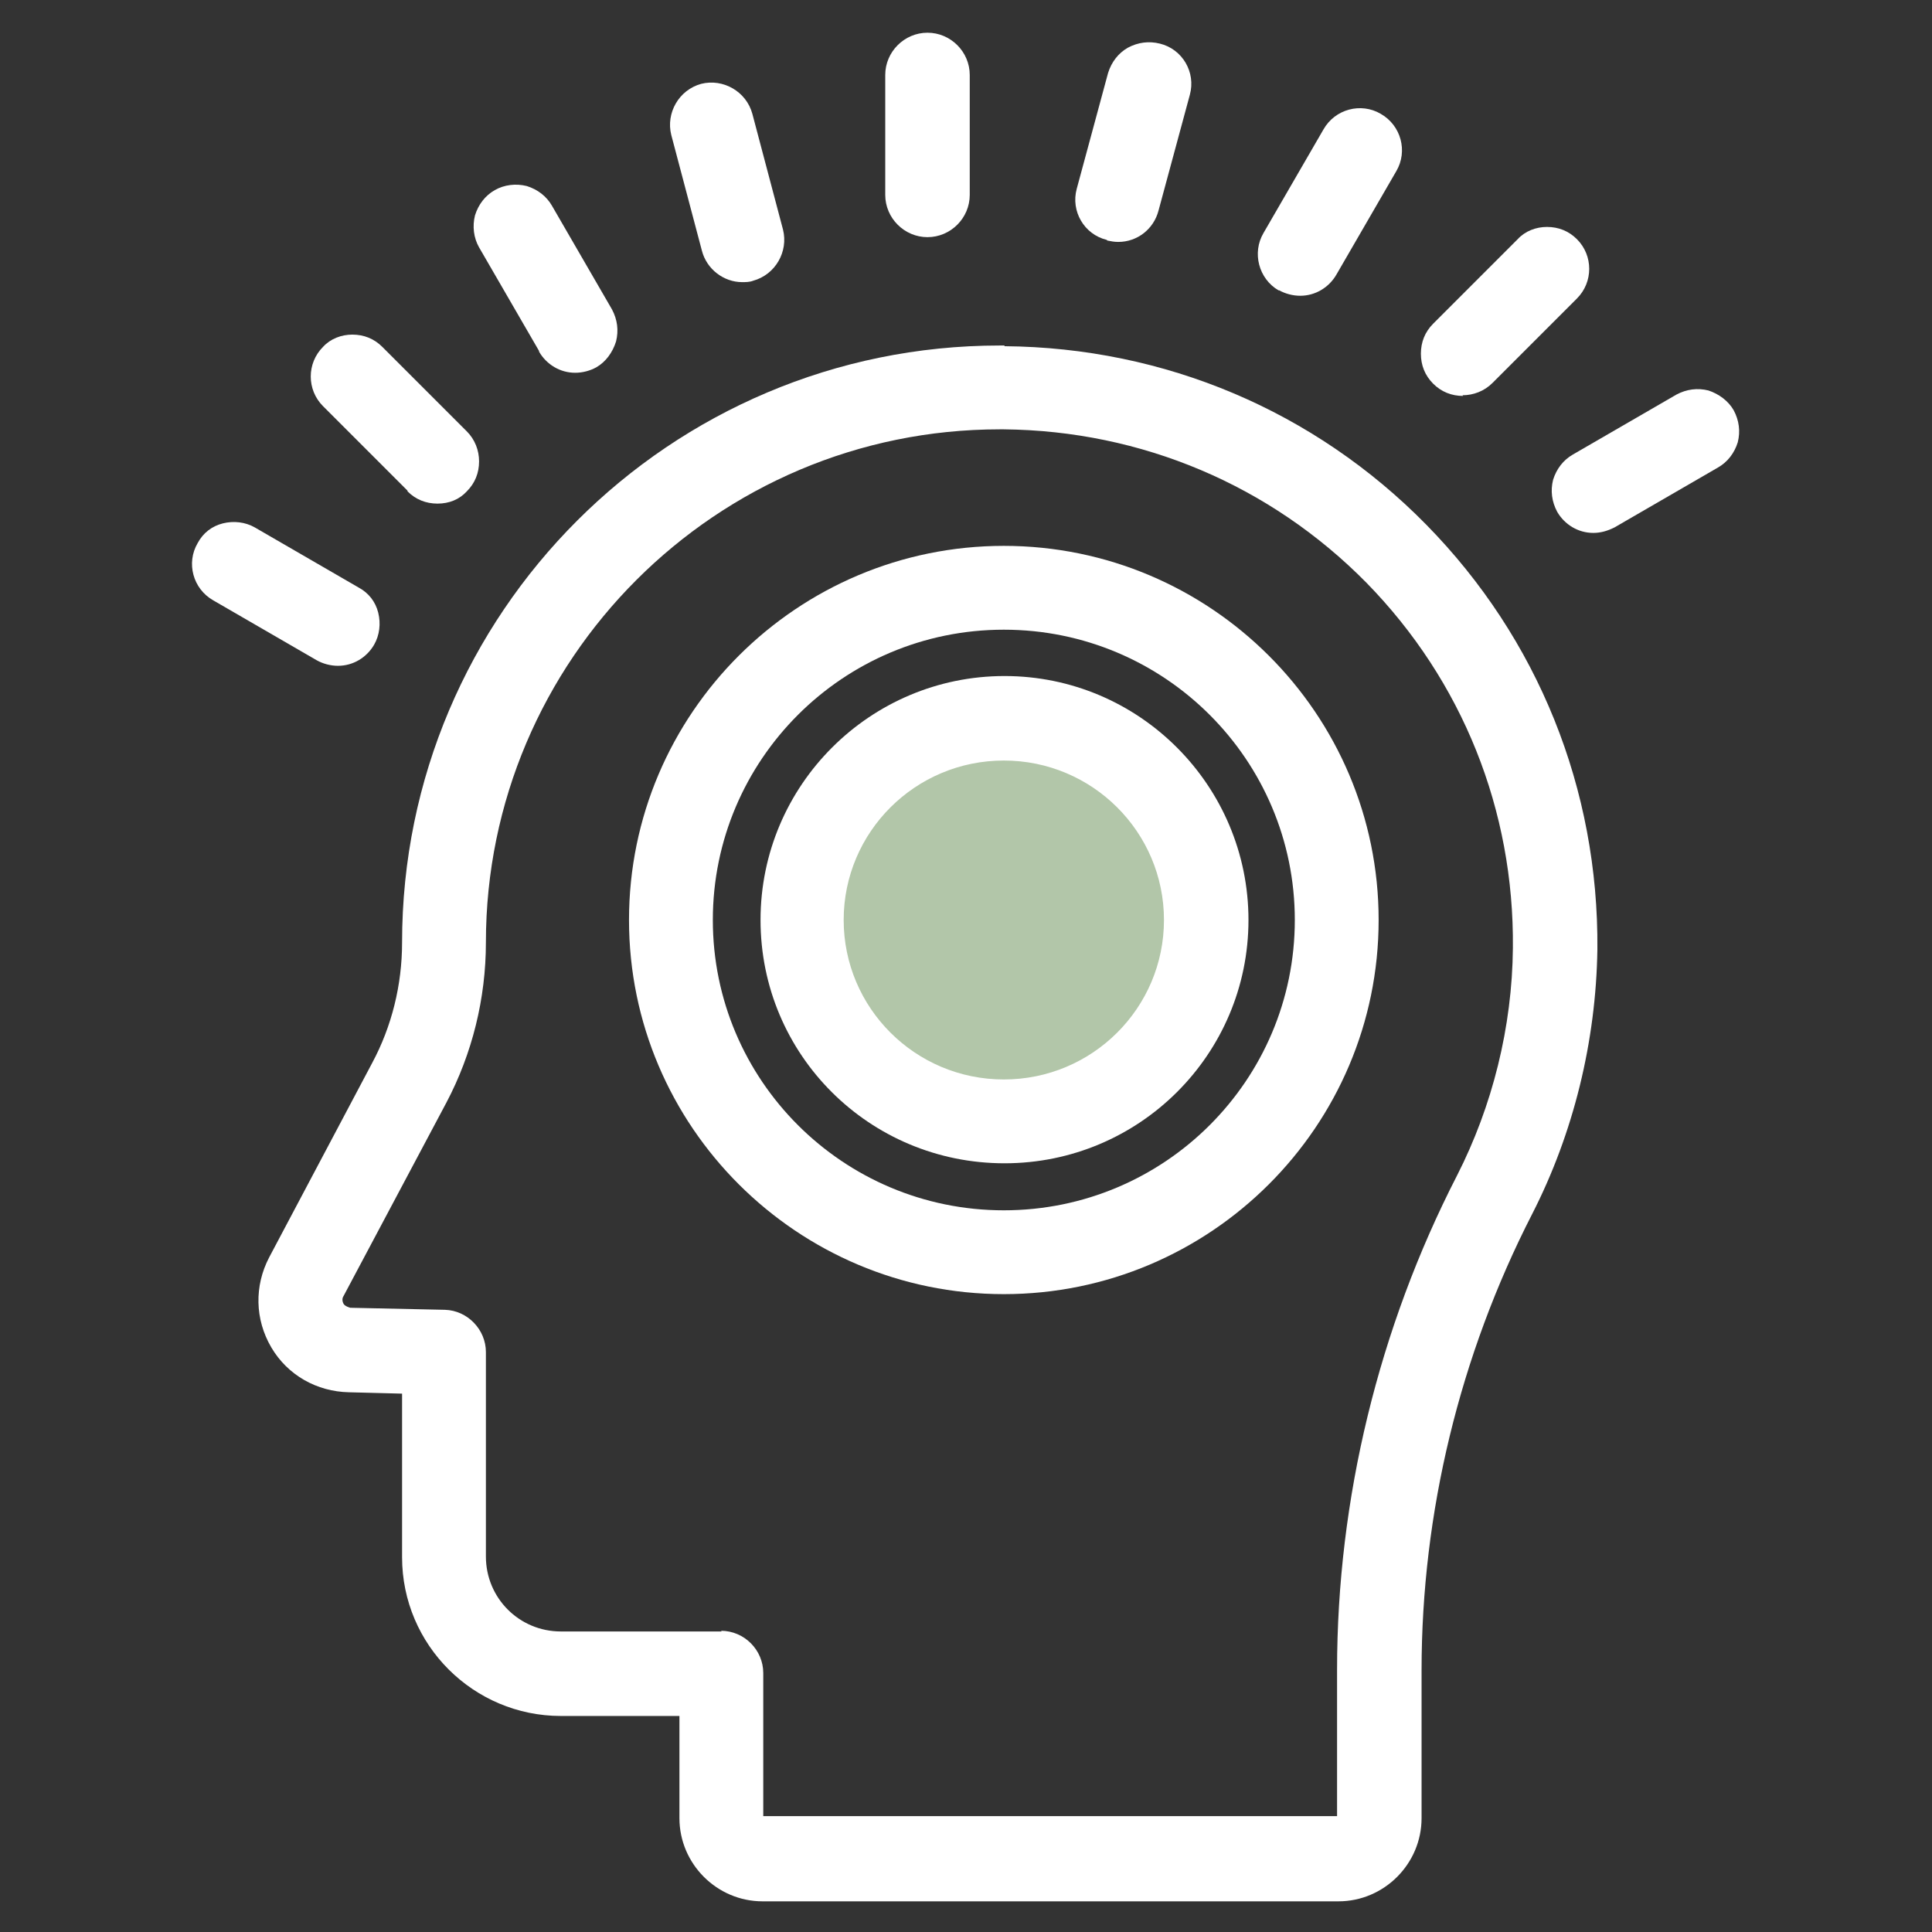
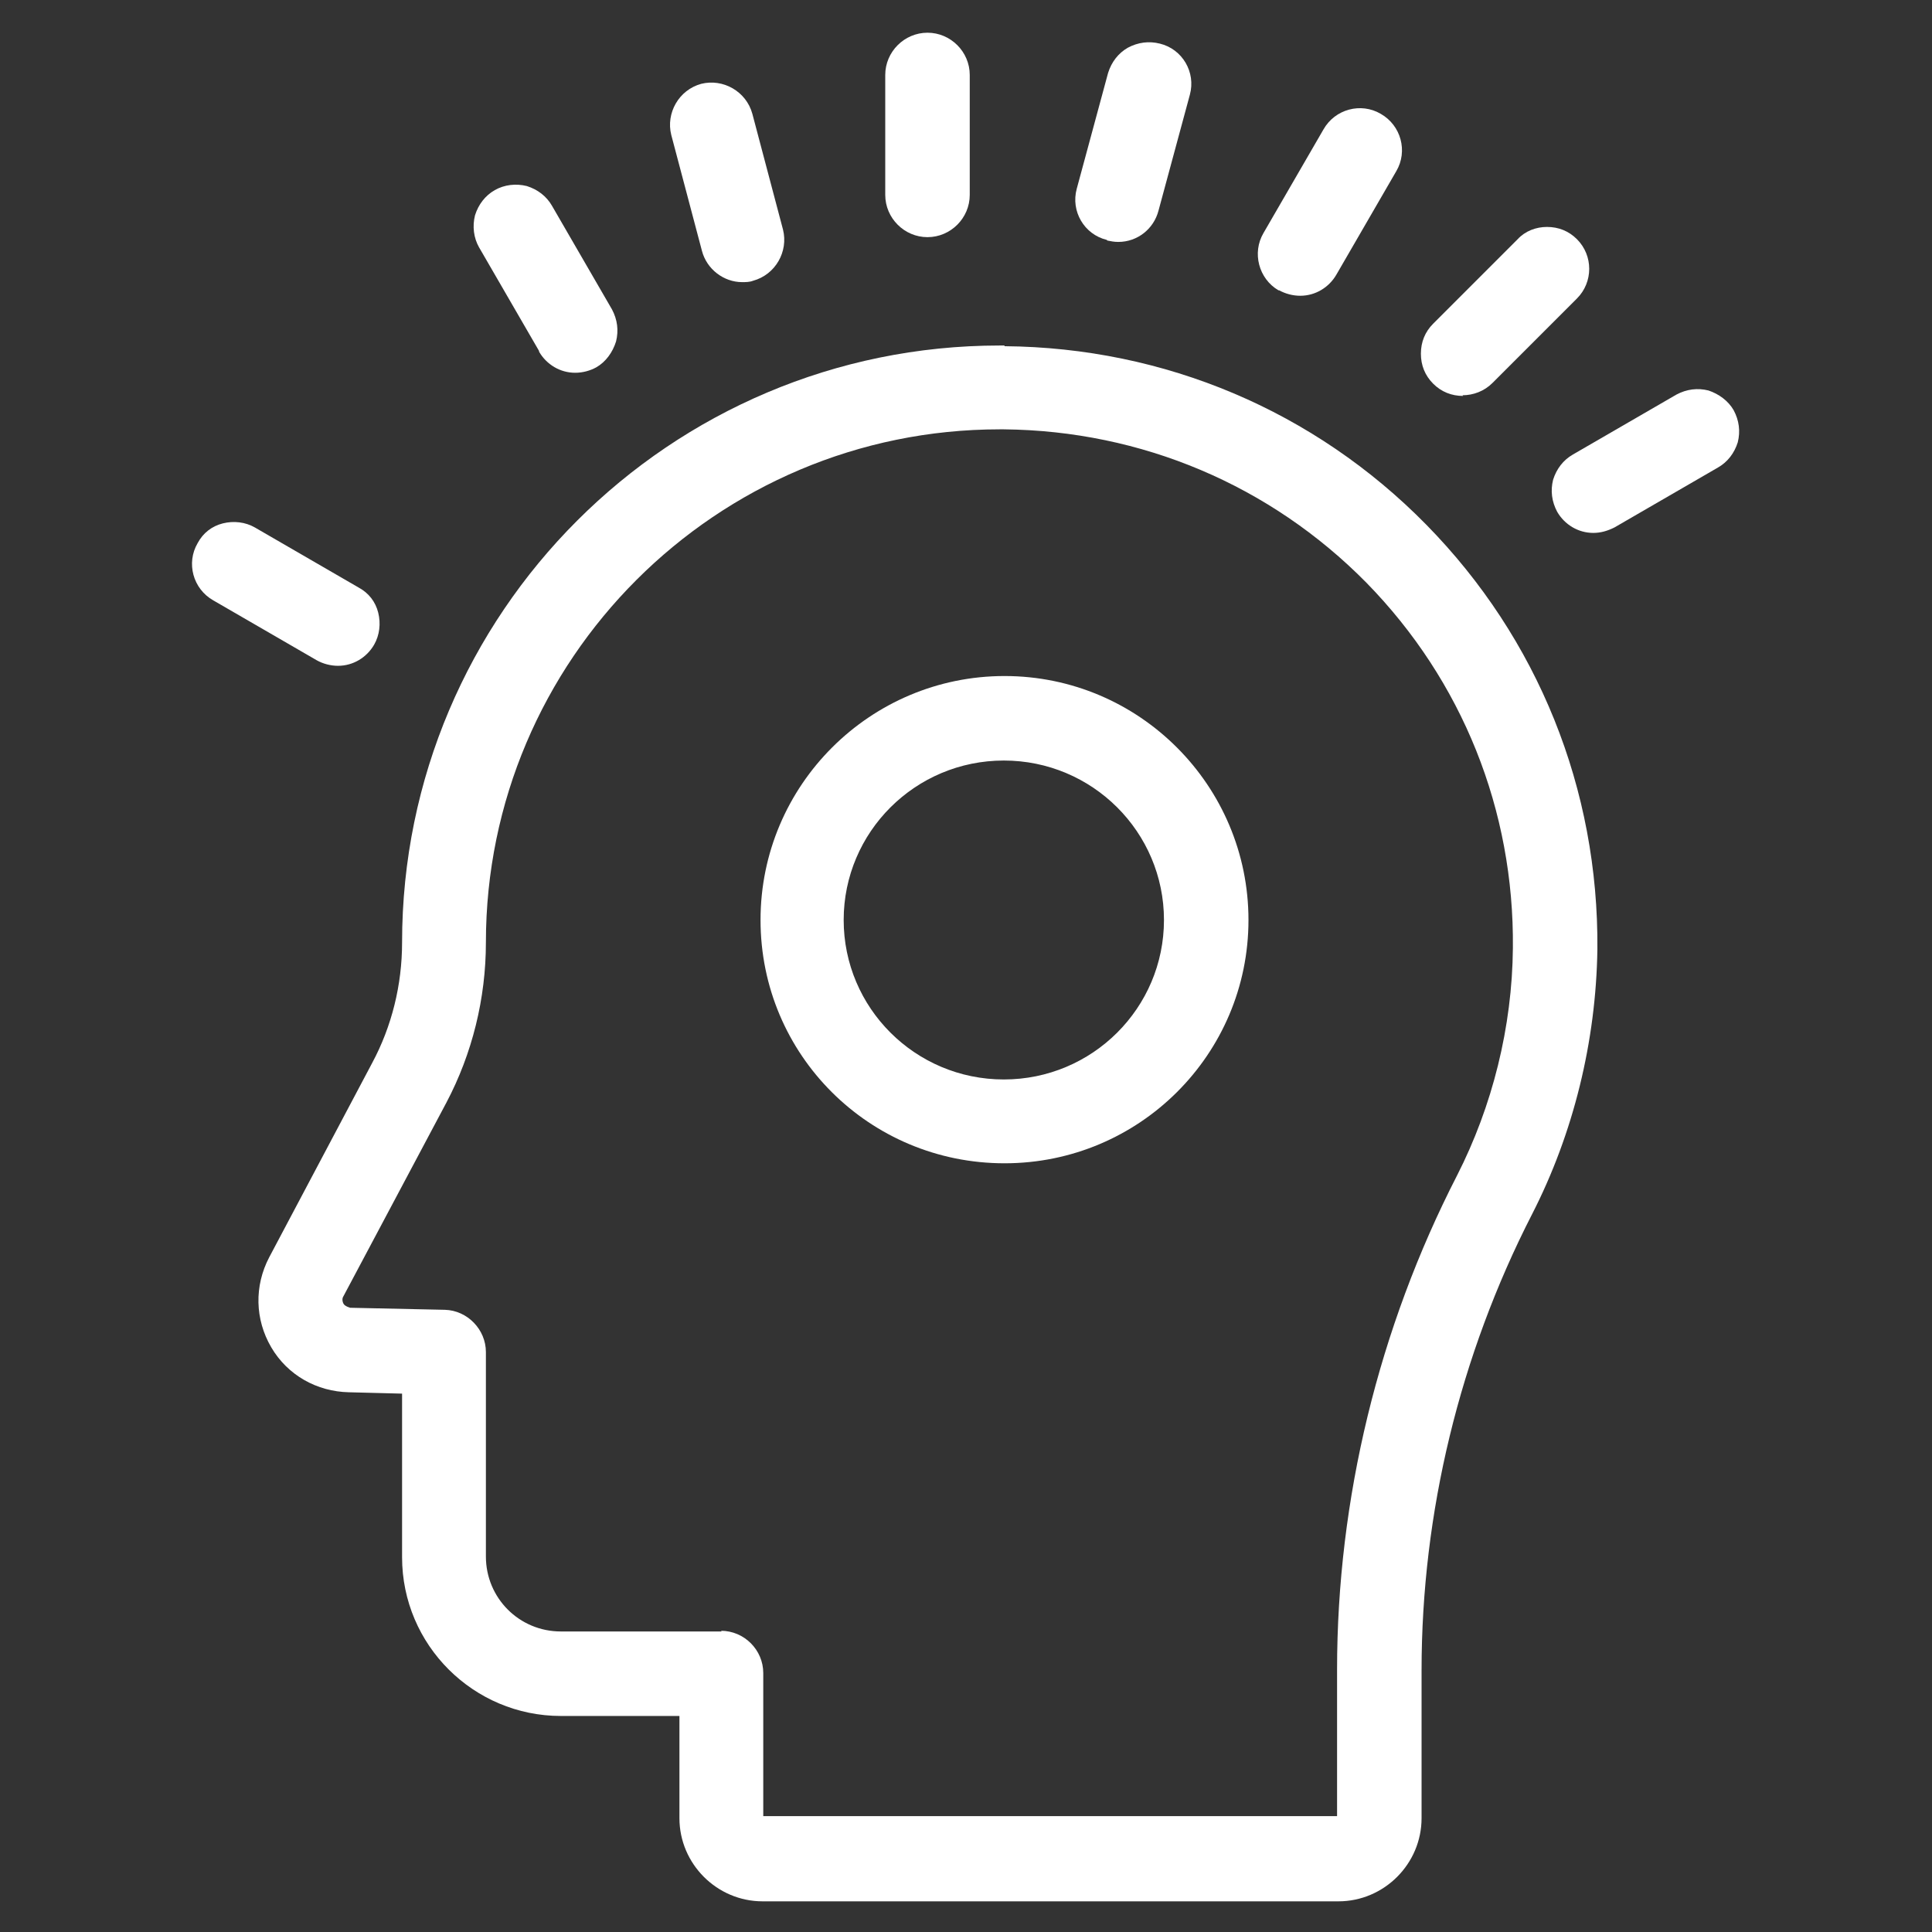
<svg xmlns="http://www.w3.org/2000/svg" id="Kopfschmerzen" viewBox="0 0 28.35 28.35">
  <rect x="0" y="0" width="28.35" height="28.35" fill="#333333" stroke="none" />
  <defs>
    <style>
      .cls-1 {
        fill: #b2c6a9;
      }

      .cls-2 {
        fill: #fff;
      }
    </style>
  </defs>
  <g id="Kopfschmerzen_klein" data-name="Kopfschmerzen klein">
-     <circle class="cls-1" cx="14.74" cy="13.59" r="2.89" />
    <g>
      <path class="cls-2" d="M14.74,5.07h-.07c-4.84,0-8.77,3.93-8.77,8.76,0,.62-.15,1.23-.44,1.77l-1.51,2.85c-.22.42-.21.91.03,1.32.24.41.67.65,1.14.66l.78.02v2.4c0,1.29,1.05,2.33,2.33,2.33h1.74v1.5c0,.67.55,1.22,1.22,1.22h8.45c.67,0,1.22-.55,1.22-1.22v-2.17c0-2.31.56-4.62,1.62-6.69.61-1.19.94-2.54.96-3.89.02-2.35-.87-4.56-2.51-6.23-1.64-1.67-3.84-2.6-6.19-2.62ZM10.59,23.94h-2.36c-.61,0-1.1-.49-1.1-1.1v-3c0-.33-.27-.61-.6-.62l-1.39-.03s-.08-.02-.1-.06c-.02-.04-.02-.08,0-.11l1.51-2.84c.38-.72.58-1.53.58-2.35,0-4.15,3.38-7.53,7.54-7.53h.06c2.02.02,3.91.82,5.32,2.25,1.41,1.44,2.17,3.34,2.15,5.36-.01,1.16-.3,2.32-.82,3.34-1.15,2.24-1.76,4.75-1.76,7.25v2.15h-8.42v-2.1c0-.34-.28-.62-.62-.62Z" />
-       <path class="cls-2" d="M20.23,13.5c0-3.03-2.47-5.49-5.5-5.49s-5.5,2.46-5.5,5.49,2.47,5.49,5.5,5.49,5.5-2.46,5.5-5.49ZM19,13.5c0,2.35-1.91,4.26-4.27,4.26s-4.27-1.91-4.27-4.26,1.91-4.26,4.27-4.26,4.27,1.91,4.27,4.26Z" />
      <path class="cls-2" d="M14.74,9.92c-1.97,0-3.58,1.6-3.58,3.58s1.6,3.57,3.58,3.57,3.58-1.6,3.58-3.57-1.6-3.58-3.58-3.58ZM17.08,13.5c0,1.29-1.05,2.34-2.35,2.34s-2.35-1.05-2.35-2.34,1.05-2.34,2.35-2.34,2.35,1.05,2.35,2.34Z" />
      <path class="cls-2" d="M13.61,3.48c.34,0,.62-.28.62-.62v-1.76c0-.34-.28-.62-.62-.62s-.62.28-.62.62v1.76c0,.34.28.62.62.62Z" />
      <path class="cls-2" d="M16.25,3.53h0c.05.01.1.02.16.02.28,0,.52-.19.59-.46l.46-1.7c.09-.33-.11-.67-.44-.75-.16-.04-.32-.02-.47.06-.14.08-.24.21-.29.37l-.46,1.7c-.09.33.11.67.44.75Z" />
      <path class="cls-2" d="M18.77,4.26c.09.05.2.08.31.08.22,0,.42-.12.53-.31l.88-1.52c.17-.29.07-.67-.23-.84-.29-.17-.67-.07-.84.23l-.88,1.52c-.17.29-.07.67.22.84Z" />
      <path class="cls-2" d="M21.46,5.8c.16,0,.32-.06.44-.18l1.24-1.24c.24-.24.24-.63,0-.87-.12-.12-.27-.18-.44-.18-.16,0-.32.06-.43.18l-1.24,1.24c-.12.12-.18.27-.18.44s.06.32.18.44c.12.12.27.18.44.18Z" />
      <path class="cls-2" d="M25.44,6.02c-.08-.14-.22-.24-.37-.29-.16-.04-.32-.02-.47.06l-1.52.88c-.14.08-.24.21-.29.37-.04.16-.02.32.06.47.11.19.31.31.53.31.11,0,.21-.03.31-.08l1.52-.88c.14-.08.24-.21.29-.37.04-.16.02-.32-.06-.47Z" />
      <path class="cls-2" d="M4.96,9.77c.22,0,.42-.12.53-.31.08-.14.1-.31.06-.47-.04-.16-.14-.29-.29-.37l-1.52-.88c-.14-.08-.31-.1-.47-.06-.16.04-.29.14-.37.29-.17.29-.07.67.23.84l1.52.88c.09.05.2.08.31.08Z" />
-       <path class="cls-2" d="M5.98,7.21h0c.12.12.27.18.44.18s.32-.06.43-.18c.12-.12.18-.27.18-.44,0-.16-.06-.32-.18-.44l-1.24-1.24c-.12-.12-.27-.18-.44-.18h0c-.16,0-.32.06-.43.18-.24.24-.24.63,0,.87l1.24,1.24Z" />
      <path class="cls-2" d="M7.91,5.16h0c.11.19.31.31.53.31.11,0,.22-.03.31-.08.14-.08.24-.22.29-.38.04-.16.02-.32-.06-.47l-.88-1.52c-.08-.14-.21-.24-.37-.29-.16-.04-.33-.02-.47.06-.14.08-.24.21-.29.37-.04.16-.02.33.06.47l.88,1.52Z" />
      <path class="cls-2" d="M10.3,3.68c.07.27.32.46.59.46.05,0,.11,0,.16-.02.33-.09.52-.43.44-.75l-.45-1.7c-.09-.33-.43-.52-.75-.44-.33.09-.52.43-.44.75l.45,1.7Z" />
    </g>
  </g>
</svg>